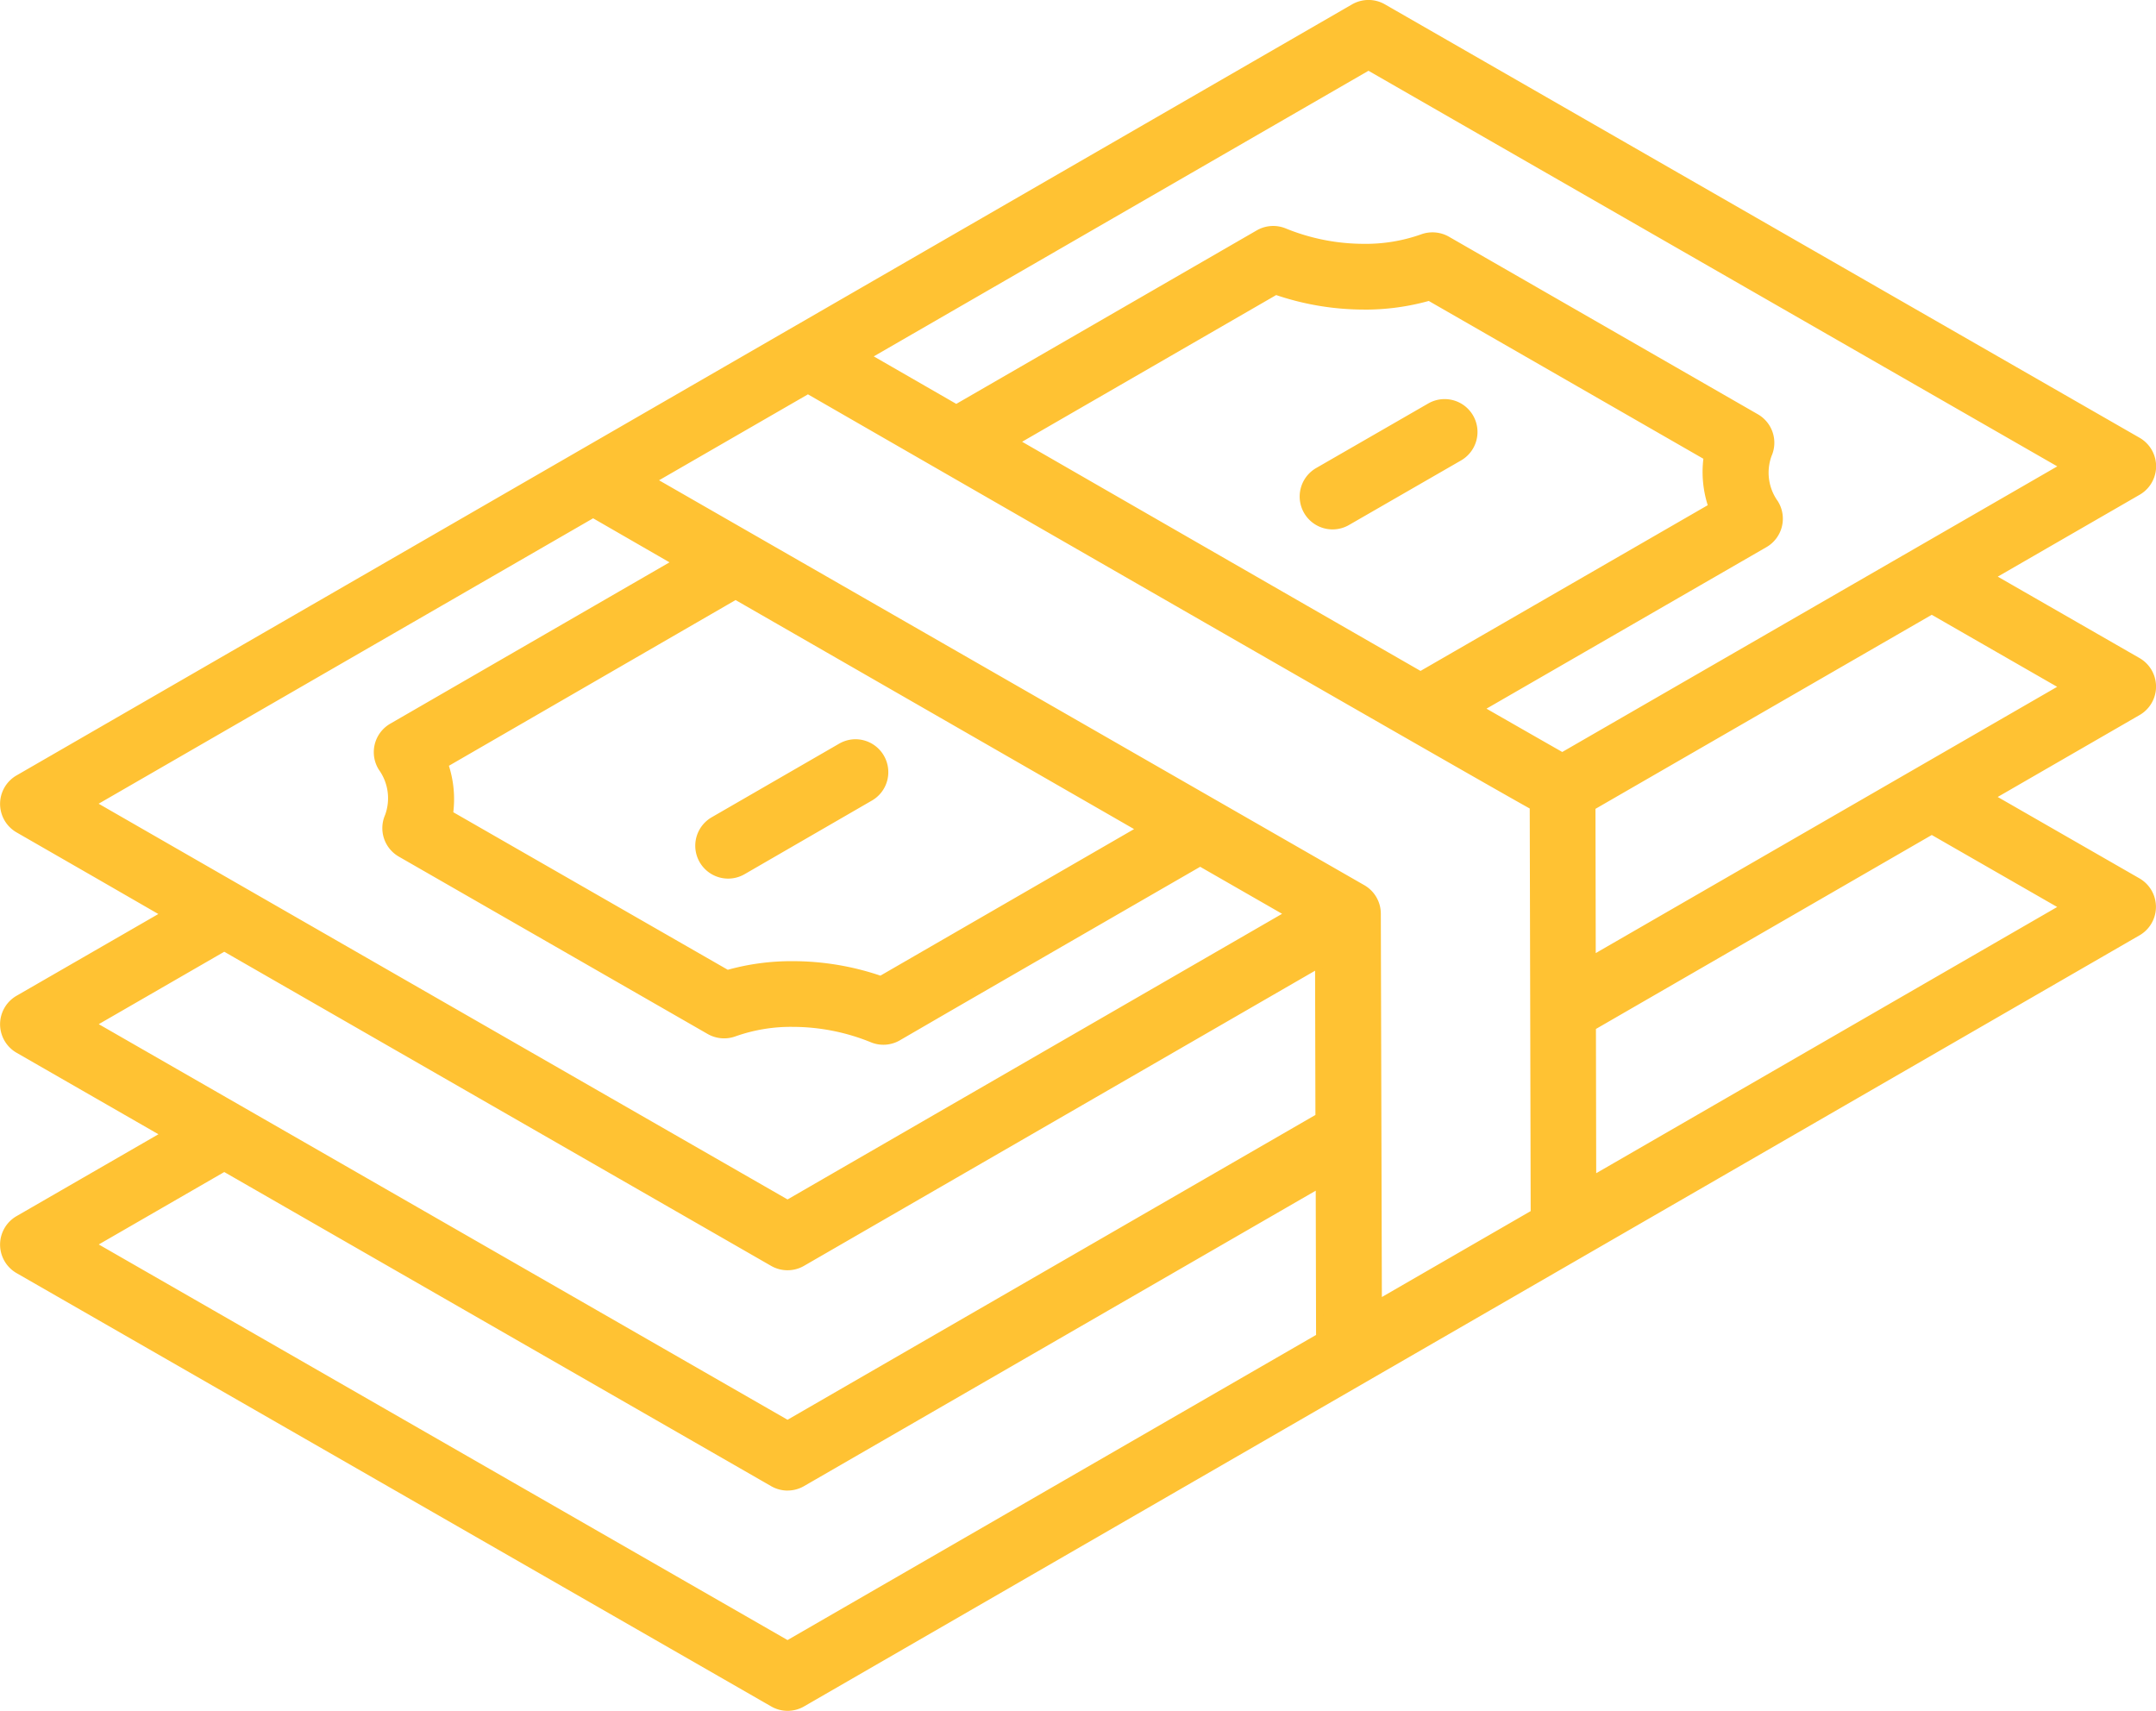
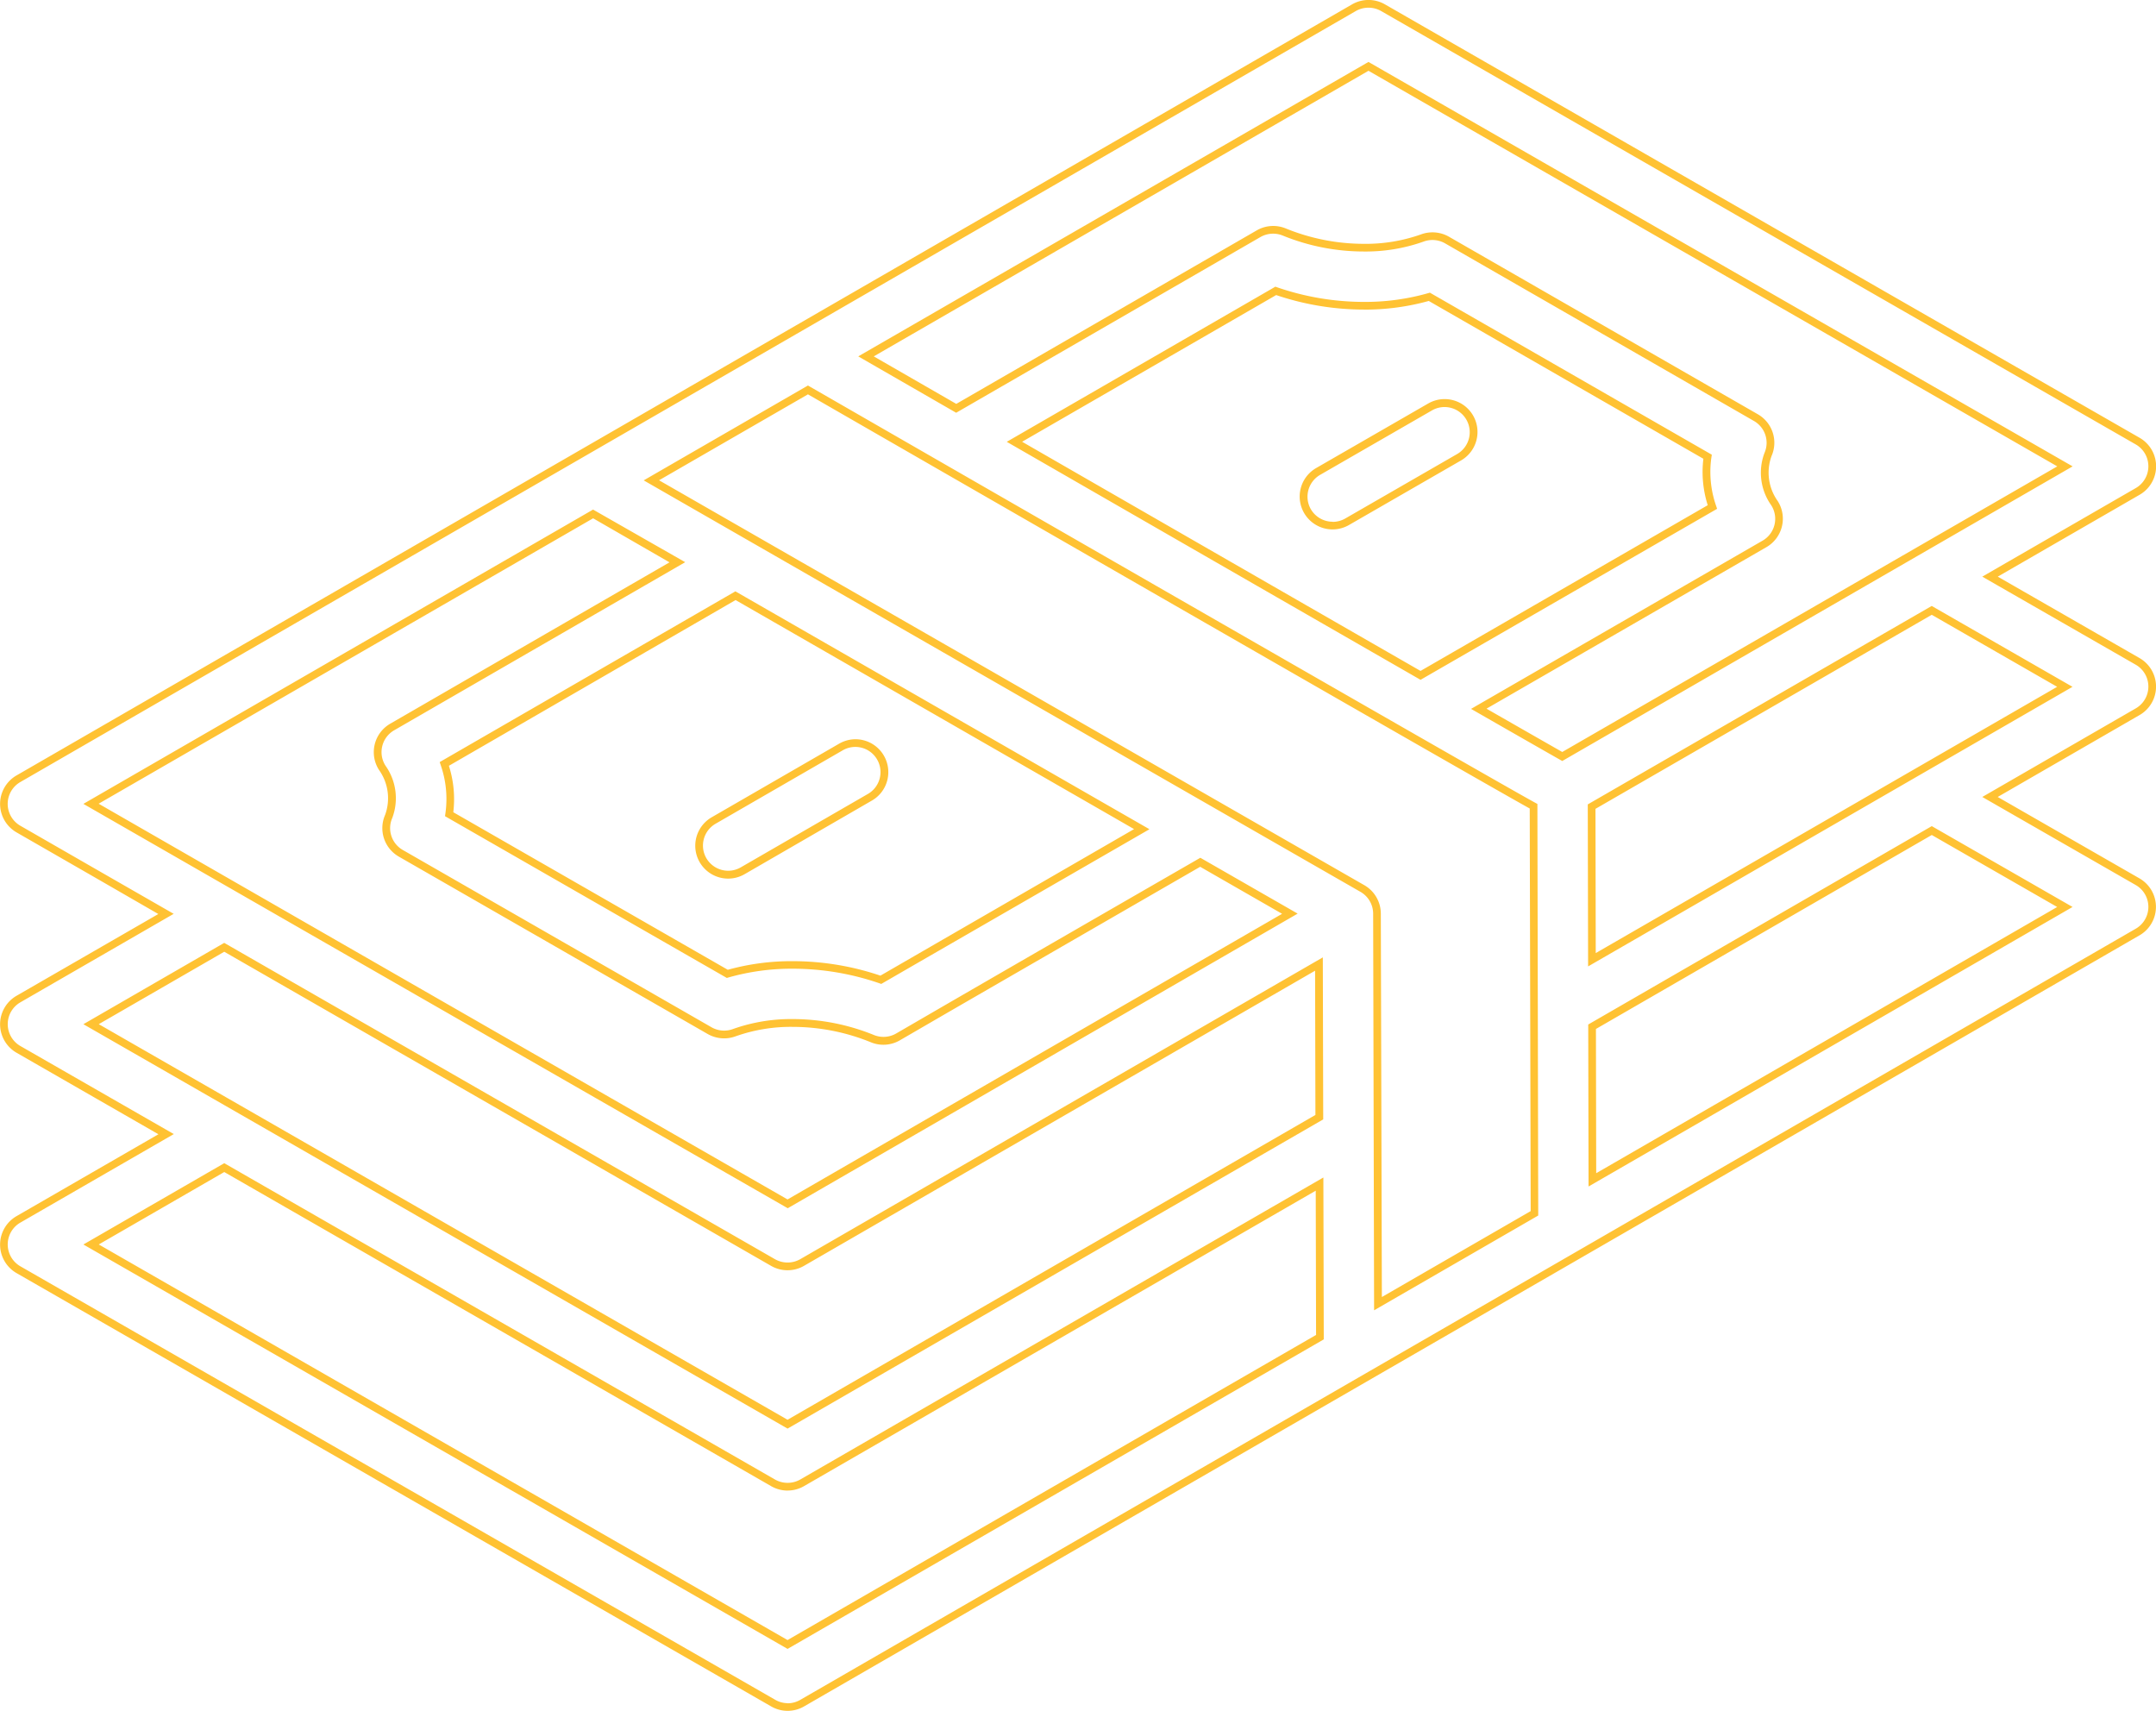
<svg xmlns="http://www.w3.org/2000/svg" width="70.25" height="55.746" viewBox="0 0 70.25 55.746">
  <g transform="translate(-361.054 -895.782)">
-     <path id="banknotes" d="M70,75.289a.947.947,0,0,0-.475-.819l-4.809-2.762,4.811-2.777a.946.946,0,0,0,0-1.64q-12.3-7.059-24.591-14.123a.945.945,0,0,0-.944,0L.474,78.294a.946.946,0,0,0,0,1.639L5.284,82.7.473,85.472a.946.946,0,0,0,0,1.639l4.809,2.762L.473,92.65a.946.946,0,0,0,0,1.64l24.591,14.123a.945.945,0,0,0,.944,0L69.527,83.287a.946.946,0,0,0,0-1.639l-4.809-2.762,4.811-2.777A.945.945,0,0,0,70,75.289ZM44.464,55.08Q55.81,61.6,67.158,68.114L50.779,77.568c-.521-.3-1.477-.842-2.72-1.554l9.312-5.373a.946.946,0,0,0,.324-1.329,1.709,1.709,0,0,1-.209-1.59.946.946,0,0,0-.4-1.2L47.021,60.738a.947.947,0,0,0-.8-.066,6.467,6.467,0,0,1-4.5-.194.948.948,0,0,0-.838.054l-9.854,5.69L30,65.628l-1.908-1.1Zm11.2,14.358L46.16,74.924c-3.874-2.225-9.212-5.3-13.232-7.611L41.443,62.4a8.438,8.438,0,0,0,5,.193L55.511,67.8A3.489,3.489,0,0,0,55.669,69.438ZM19.2,69.662l2.742,1.574-9.3,5.37a.946.946,0,0,0-.324,1.328,1.709,1.709,0,0,1,.21,1.589.946.946,0,0,0,.4,1.2L23,86.5a.946.946,0,0,0,.8.066,6.476,6.476,0,0,1,4.5.193.944.944,0,0,0,.837-.054l1.551-.9q4.149-2.4,8.3-4.791l2.92,1.676L25.535,92.144Q14.188,85.63,2.841,79.111Zm-4.852,8.146,9.491-5.483,12.009,6.9,1.231.707-7.347,4.241-1.161.671a8.445,8.445,0,0,0-5-.193l-9.063-5.2a3.5,3.5,0,0,0-.158-1.637ZM7.18,83.784q8.942,5.137,17.885,10.272a.945.945,0,0,0,.944,0l16.842-9.727.012,4.991-17.329,10L2.842,86.289ZM25.536,106.5,2.842,93.468l4.339-2.5,17.885,10.272a.945.945,0,0,0,.944,0L42.869,91.5l.012,4.987ZM44.771,95.4,44.74,82.688a.945.945,0,0,0-.475-.818s-17.937-10.3-23.168-13.3l5.1-2.945S48.268,78.329,49.843,79.188l.027,13.264ZM67.158,82.47l-15.4,8.891-.01-4.988L62.822,79.98ZM51.745,84.191l-.01-4.99,11.087-6.4,4.337,2.491Zm-28.96-3.249a.946.946,0,0,1,.346-1.292l4.144-2.393a.946.946,0,0,1,.946,1.638l-4.144,2.393a.945.945,0,0,1-1.292-.346ZM47.762,66.52a.946.946,0,0,1-.346,1.292l-3.645,2.1a.946.946,0,1,1-.946-1.638l3.645-2.1a.945.945,0,0,1,1.292.346Z" transform="translate(361.18 842.864)" fill="#ffc233" />
    <path id="banknotes_-_Outline" data-name="banknotes - Outline" d="M44.463,52.917A1.072,1.072,0,0,1,45,53.06c8.758,5.032,16.8,9.651,24.591,14.123a1.071,1.071,0,0,1,0,1.856l-4.623,2.668,4.621,2.654a1.071,1.071,0,0,1,0,1.856l-4.623,2.669,4.62,2.653a1.071,1.071,0,0,1,0,1.856L26.072,108.52a1.07,1.07,0,0,1-1.069,0L.413,94.4a1.071,1.071,0,0,1,0-1.856l4.623-2.668L.413,87.22a1.071,1.071,0,0,1,0-1.856L5.033,82.7,3.022,81.54l-2.609-1.5a1.071,1.071,0,0,1,0-1.856L43.928,53.061A1.073,1.073,0,0,1,44.463,52.917Zm-18.926,55.5a.822.822,0,0,0,.41-.11L69.464,83.179a.821.821,0,0,0,0-1.423l-5-2.87,5-2.886a.821.821,0,0,0,0-1.423l-5-2.87,5-2.885a.821.821,0,0,0,0-1.423c-7.789-4.472-15.833-9.091-24.591-14.123a.834.834,0,0,0-.819,0L.536,78.4a.821.821,0,0,0,0,1.423l2.609,1.5,2.2,1.263.188.108-5,2.886A.821.821,0,0,0,.537,87l5,2.87-5,2.885a.821.821,0,0,0,0,1.423L25.128,108.3A.823.823,0,0,0,25.537,108.414ZM44.464,54.936l.062.036c7.424,4.265,15.059,8.651,22.693,13.034l.188.108-16.629,9.6-.062-.035c-.493-.279-1.383-.788-2.721-1.555l-.189-.108,9.5-5.482a.821.821,0,0,0,.281-1.153,1.83,1.83,0,0,1-.219-1.707.82.82,0,0,0-.344-1.039L46.959,60.847a.83.83,0,0,0-.7-.057,5.636,5.636,0,0,1-1.946.323,7.006,7.006,0,0,1-2.641-.519.832.832,0,0,0-.727.047l-9.916,5.726-3.19-1.837ZM66.907,68.114c-7.55-4.335-15.1-8.671-22.443-12.89L28.344,64.53l2.689,1.548,9.791-5.654a1.073,1.073,0,0,1,.948-.061,6.751,6.751,0,0,0,2.545.5,5.384,5.384,0,0,0,1.859-.308,1.082,1.082,0,0,1,.908.075L57.15,66.416a1.07,1.07,0,0,1,.449,1.356,1.588,1.588,0,0,0,.2,1.473,1.071,1.071,0,0,1-.367,1.5l-9.123,5.264c1.18.676,1.99,1.139,2.469,1.411ZM41.43,62.259l.054.019a8.675,8.675,0,0,0,2.829.477,7.475,7.475,0,0,0,2.1-.286l.051-.015,9.187,5.28-.013.084a3.345,3.345,0,0,0,.152,1.579l.033.1L46.16,75.069l-.062-.036c-3.932-2.258-9.435-5.425-13.232-7.611l-.188-.108Zm2.884.746a8.934,8.934,0,0,1-2.858-.473l-8.278,4.78c3.769,2.17,9.119,5.249,12.982,7.467l9.358-5.4a3.583,3.583,0,0,1-.142-1.513l-8.948-5.142A7.751,7.751,0,0,1,44.314,63.006ZM26.2,65.479l.062.036c.221.127,22.085,12.715,23.641,13.563l.065.035.027,13.411-5.348,3.088-.031-12.924a.822.822,0,0,0-.412-.71c-.179-.1-18-10.331-23.168-13.3l-.188-.108ZM49.718,79.262C47.756,78.177,27.487,66.508,26.2,65.767l-4.852,2.8c5.4,3.1,22.8,13.092,22.98,13.193a1.072,1.072,0,0,1,.538.926L44.9,95.18l4.849-2.8Zm-2.776-13.34a1.071,1.071,0,0,1,.536,2l-3.645,2.1a1.071,1.071,0,1,1-1.071-1.855l3.645-2.1A1.07,1.07,0,0,1,46.942,65.922Zm-3.644,4a.819.819,0,0,0,.41-.11l3.645-2.1a.821.821,0,0,0,.3-1.121.82.82,0,0,0-1.121-.3l-3.645,2.1a.821.821,0,0,0-.3,1.121A.823.823,0,0,0,43.3,69.918Zm-24.1-.4L22.2,71.236l-9.484,5.478a.821.821,0,0,0-.281,1.153,1.83,1.83,0,0,1,.219,1.707.82.82,0,0,0,.344,1.039L23.058,86.39a.829.829,0,0,0,.7.057,5.637,5.637,0,0,1,1.947-.324,7.021,7.021,0,0,1,2.641.518.828.828,0,0,0,.726-.047l1.551-.9q4.149-2.4,8.3-4.791l.062-.036,3.171,1.82-16.615,9.6-.062-.036C16.8,87.271,9.584,83.13,2.779,79.219l-.188-.108Zm2.491,1.719L19.2,69.806l-16.112,9.3C9.825,82.98,16.965,87.08,25.535,92l16.114-9.307L38.98,81.161q-4.119,2.376-8.236,4.755l-1.551.9a1.069,1.069,0,0,1-.948.061,6.764,6.764,0,0,0-2.544-.5,5.386,5.386,0,0,0-1.859.308,1.081,1.081,0,0,1-.908-.075L12.87,80.83a1.07,1.07,0,0,1-.449-1.356A1.588,1.588,0,0,0,12.22,78a1.071,1.071,0,0,1,.367-1.5Zm2.147.945.062.036,12.009,6.9,1.42.815-.188.109L29.8,84.278l-1.211.7-.054-.019a8.674,8.674,0,0,0-2.827-.477,7.5,7.5,0,0,0-2.1.286l-.051.015-9.183-5.271.012-.084a3.352,3.352,0,0,0-.152-1.579l-.033-.1Zm12.99,7.747-1.043-.6L23.842,72.47l-9.341,5.4a3.59,3.59,0,0,1,.143,1.513l8.944,5.134a7.773,7.773,0,0,1,2.118-.281,8.933,8.933,0,0,1,2.855.472l1.111-.642Zm25.99-7.271,4.587,2.635L51.62,84.407l-.011-5.279Zm4.087,2.635-4.086-2.347L51.86,79.273l.009,4.7ZM27.747,77.005a1.072,1.072,0,0,1,1.035,1.349,1.063,1.063,0,0,1-.5.65L24.139,81.4a1.071,1.071,0,1,1-1.071-1.855l4.144-2.393A1.068,1.068,0,0,1,27.747,77.005ZM23.6,81.29a.819.819,0,0,0,.41-.11l4.144-2.393a.821.821,0,0,0,.3-1.121.819.819,0,0,0-1.121-.3l-4.144,2.393a.821.821,0,0,0-.3,1.121A.823.823,0,0,0,23.6,81.29Zm39.218-1.454,4.587,2.634L51.635,91.578,51.624,86.3Zm4.086,2.635-4.086-2.346L51.875,86.445l.009,4.7ZM7.18,83.64l.062.036c5.535,3.179,11.808,6.783,17.885,10.272a.834.834,0,0,0,.819,0l17.03-9.835.013,5.279L25.536,99.467,2.591,86.29ZM25.537,94.307A1.073,1.073,0,0,1,25,94.165C18.949,90.689,12.7,87.1,7.181,83.929l-4.089,2.36,22.443,12.89,17.2-9.932-.011-4.7L26.072,94.163A1.068,1.068,0,0,1,25.537,94.307ZM7.181,90.819l17.947,10.308a.834.834,0,0,0,.819,0l17.047-9.842.013,5.275L25.536,106.645,2.591,93.468Zm18.356,10.667a1.073,1.073,0,0,1-.533-.142L7.181,91.107l-4.089,2.36,22.443,12.89,17.221-9.942-.011-4.7-16.673,9.626A1.072,1.072,0,0,1,25.537,101.485Z" transform="translate(361.18 842.864)" fill="#ffc233" />
  </g>
</svg>